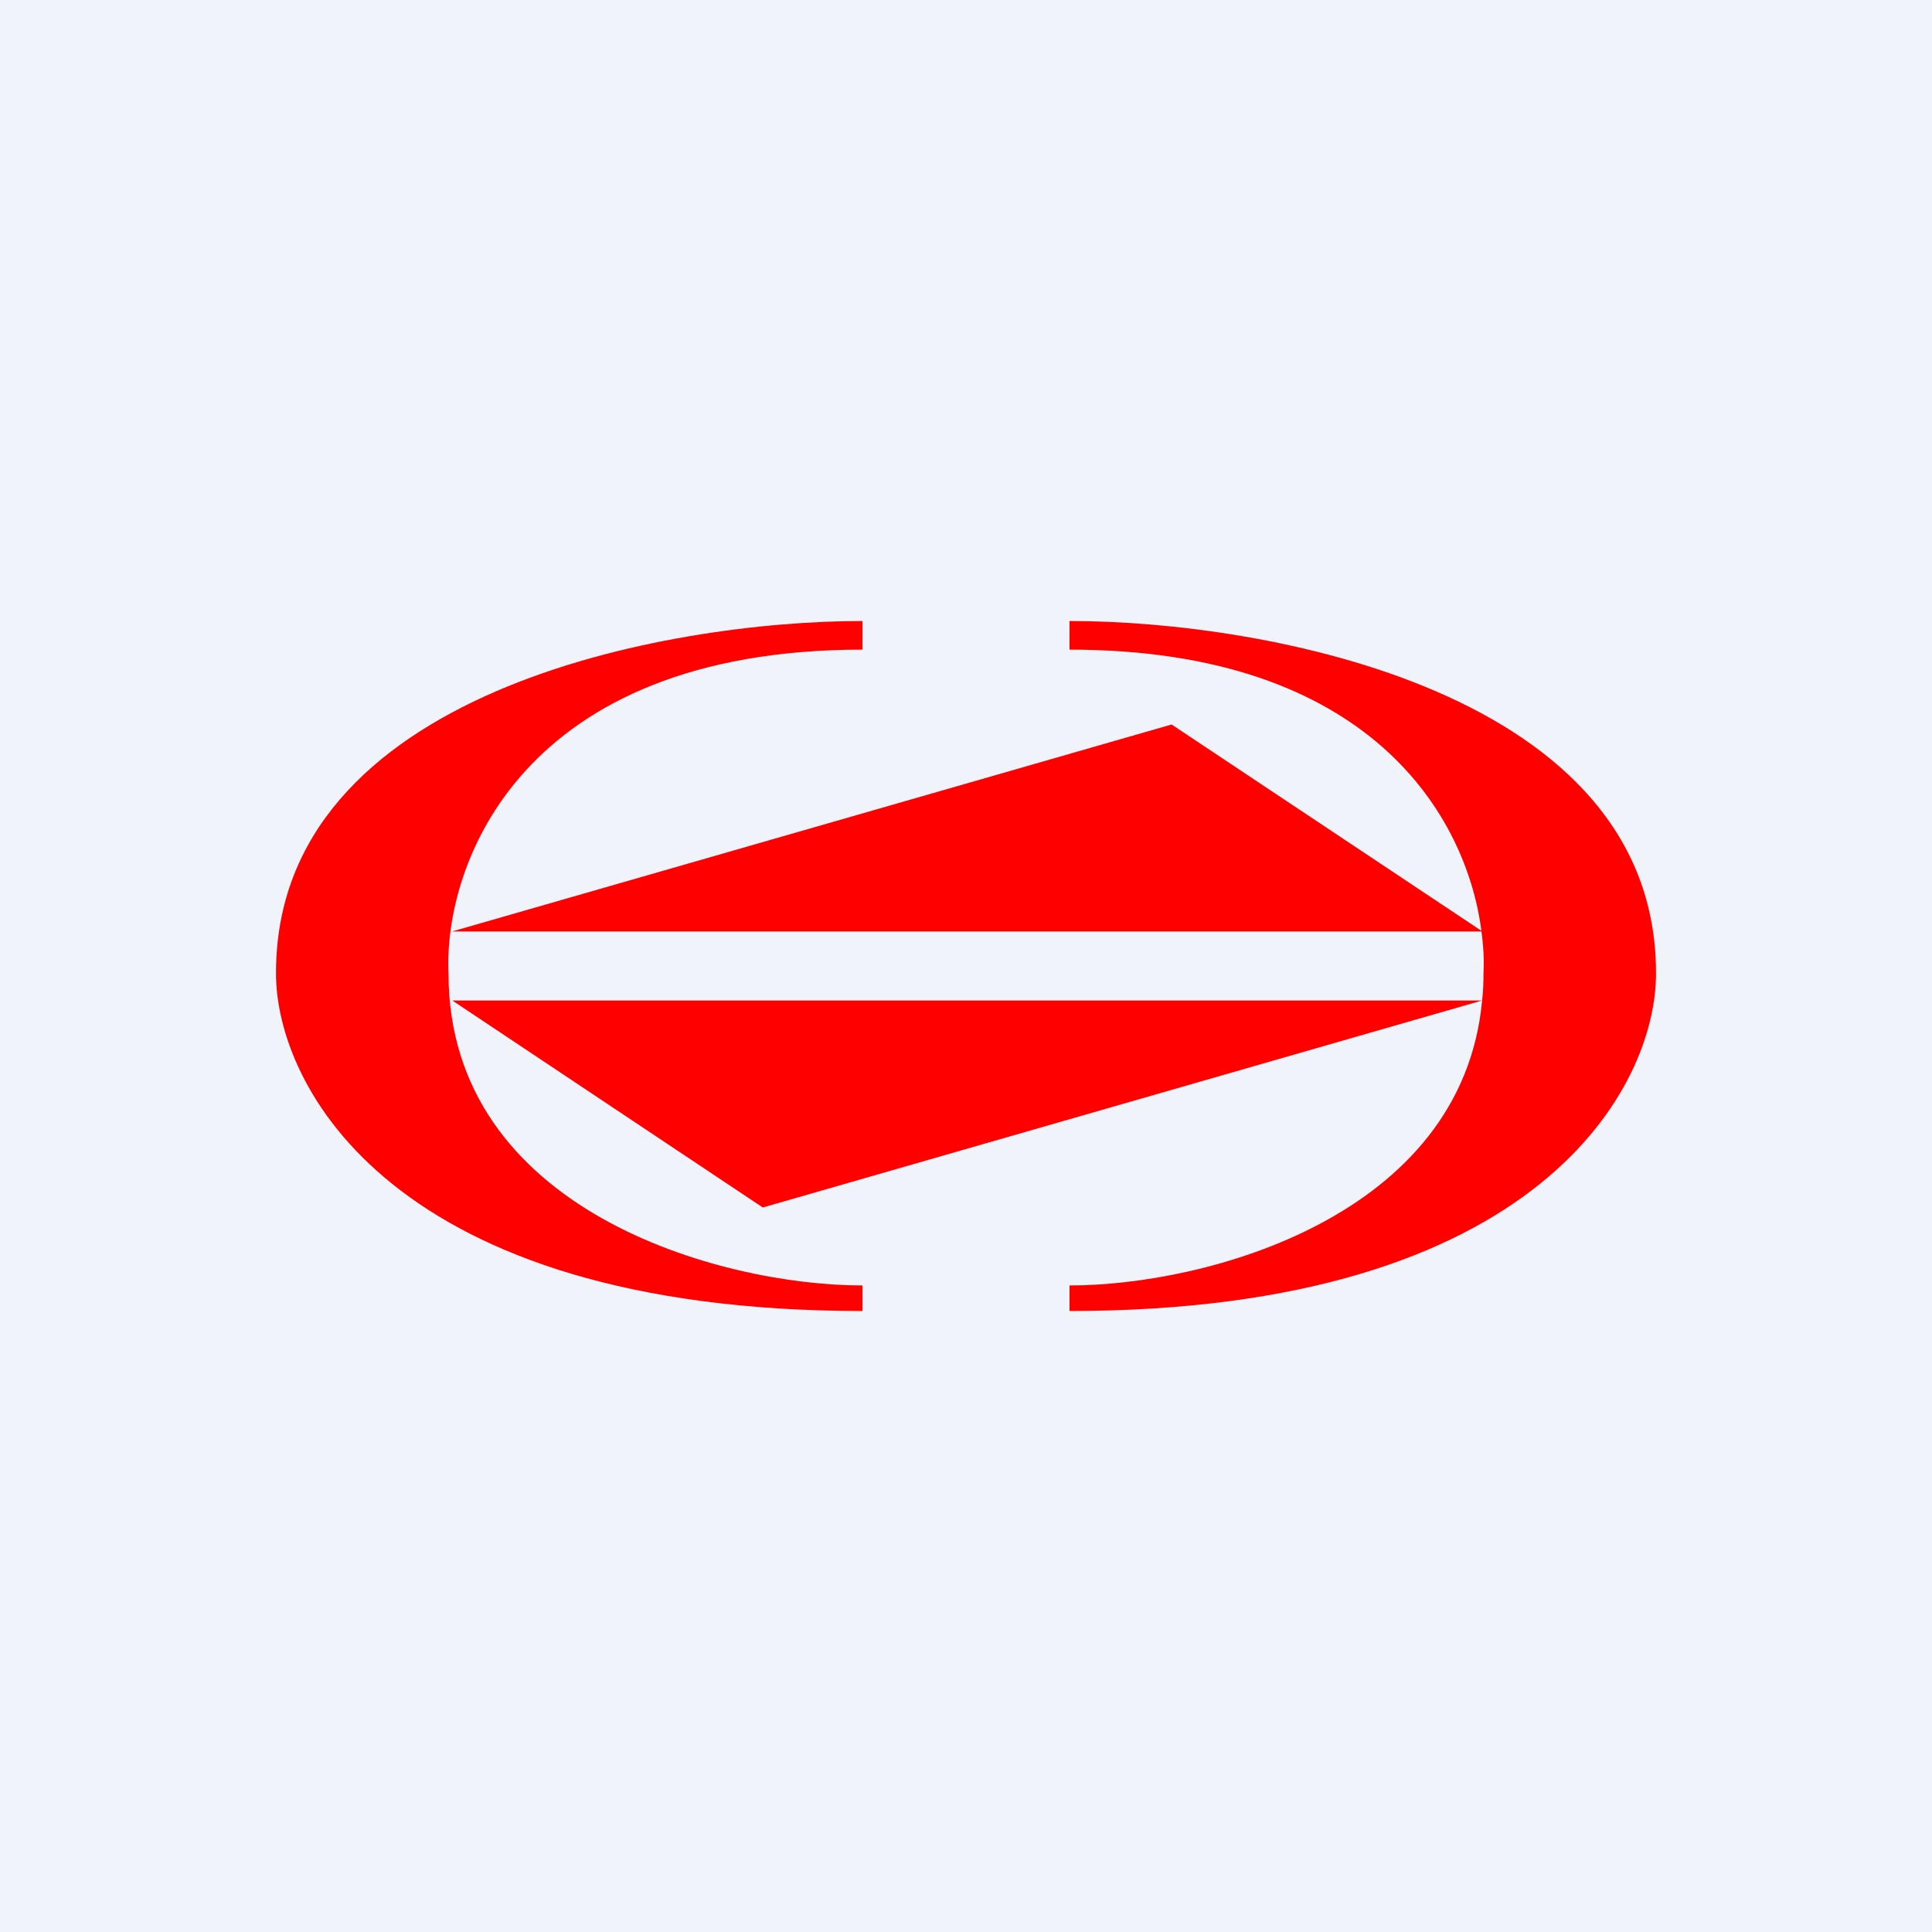
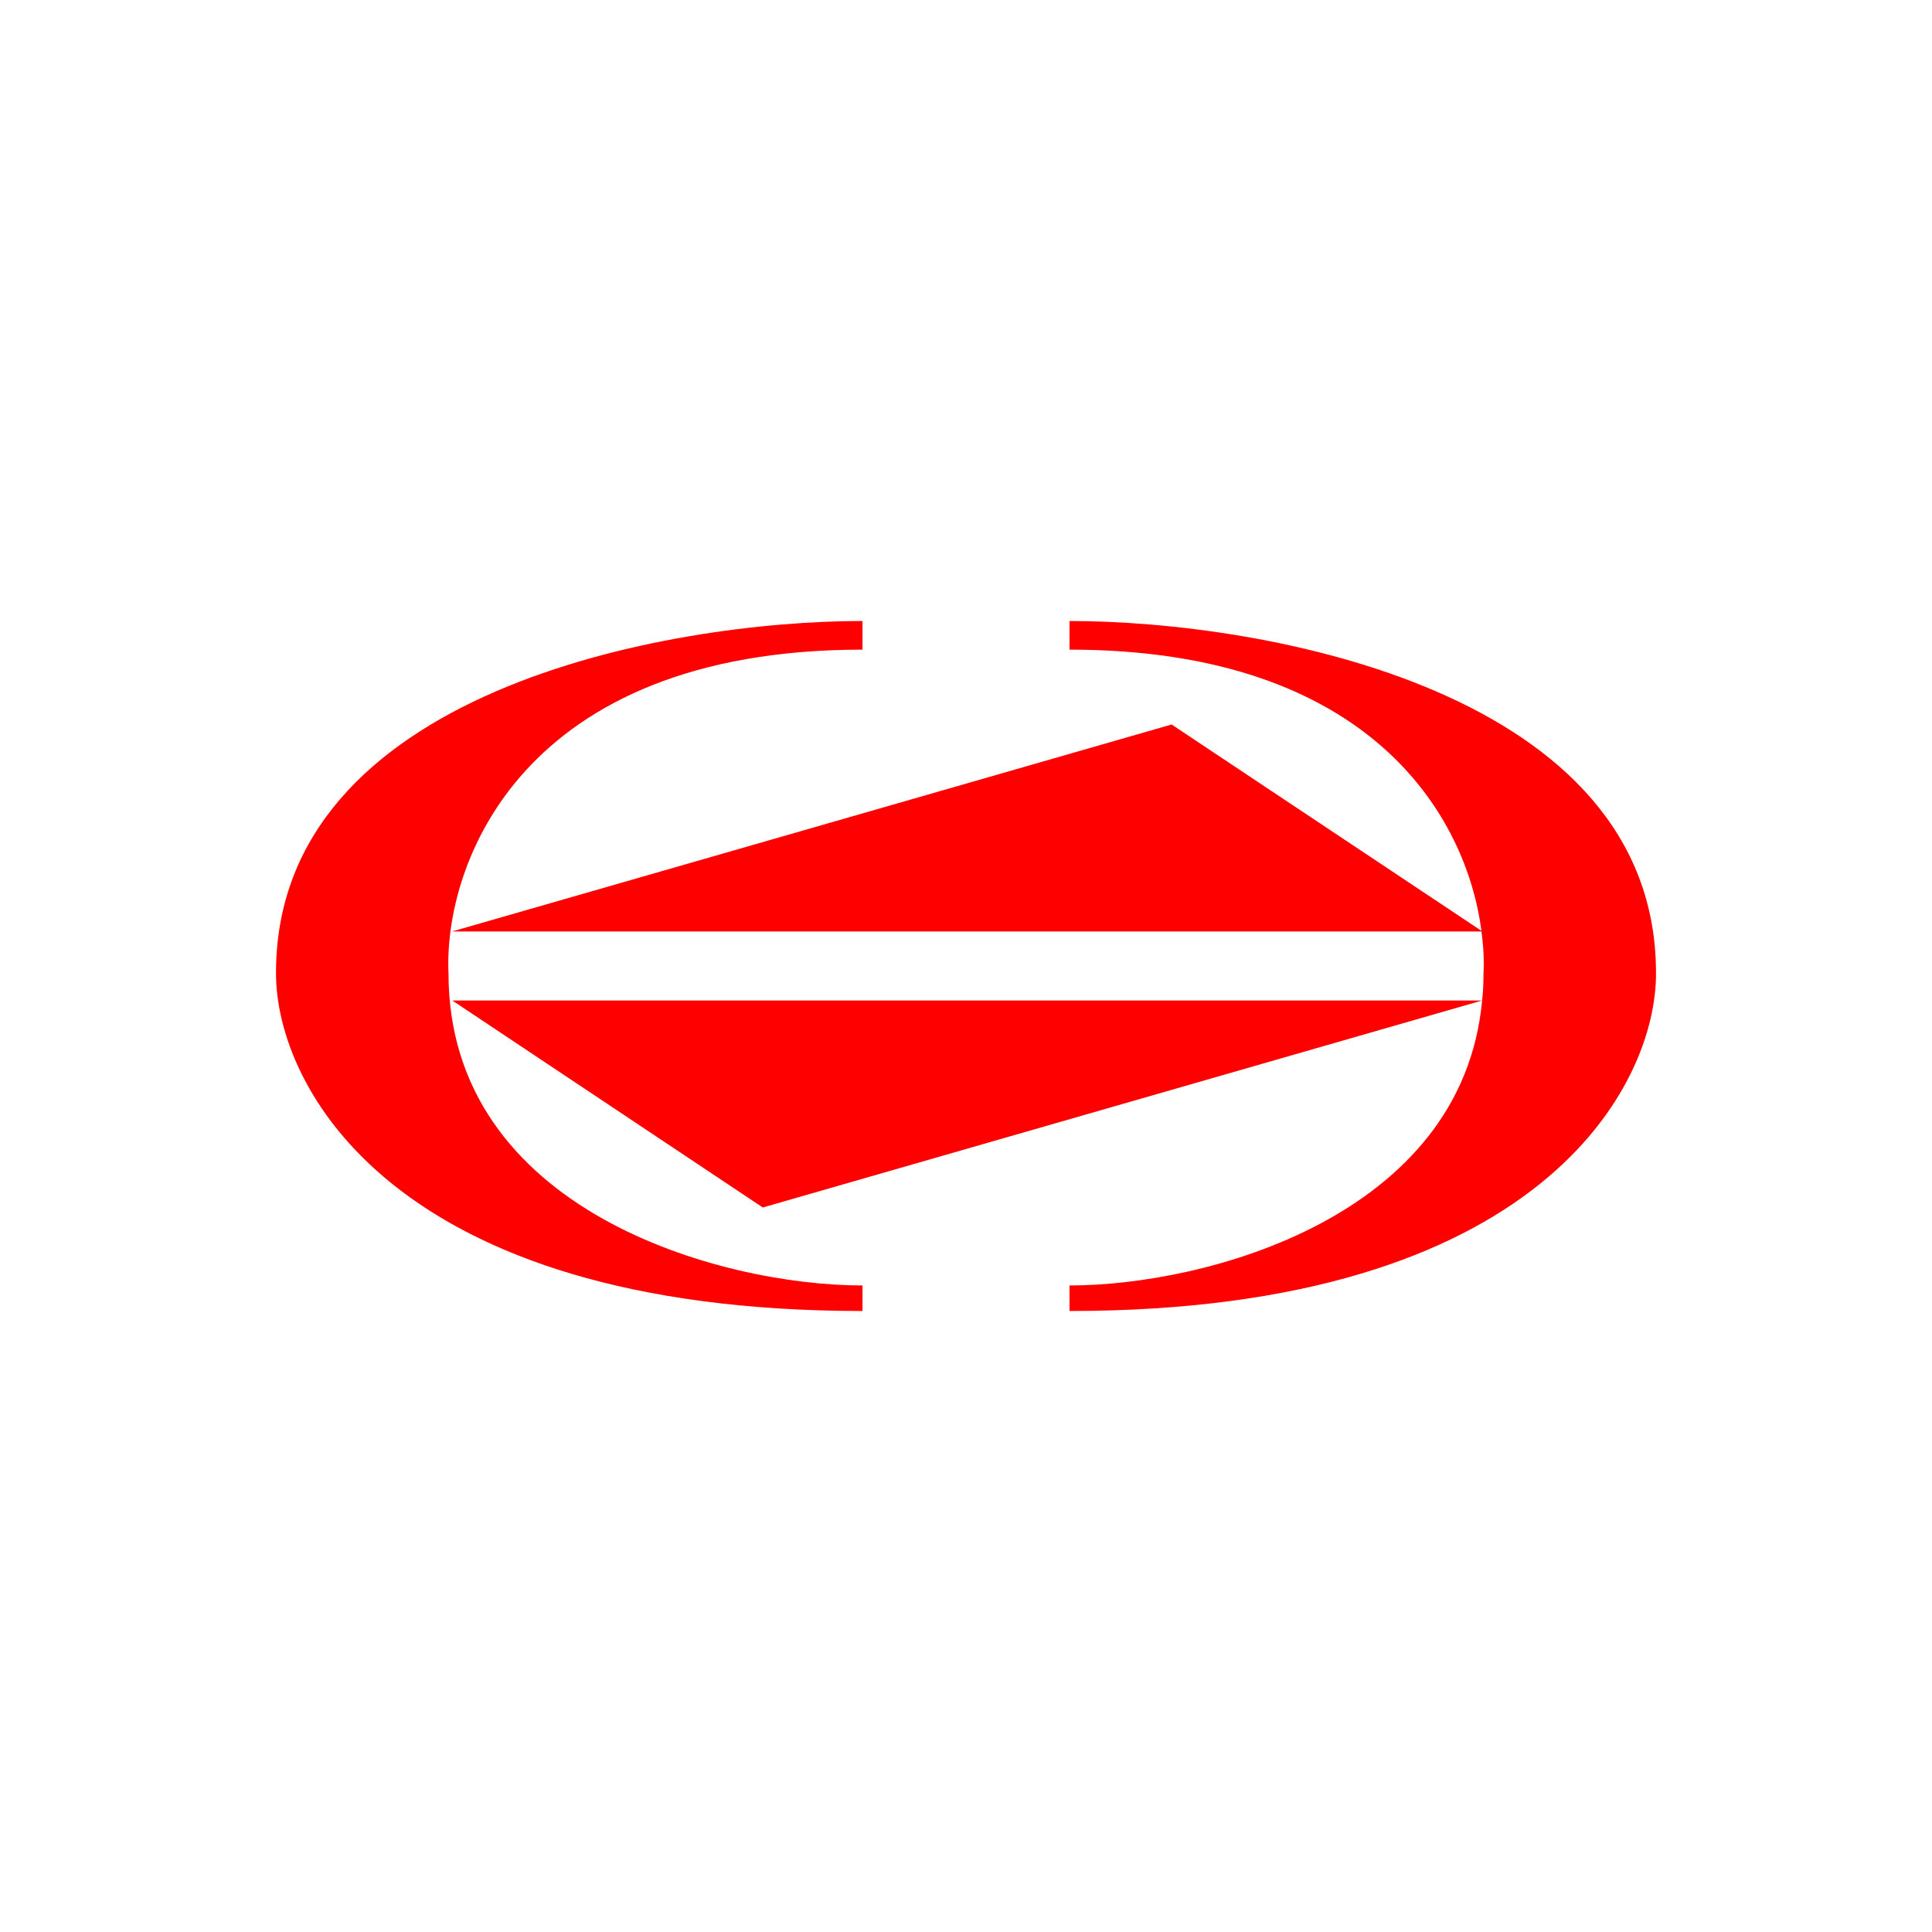
<svg xmlns="http://www.w3.org/2000/svg" width="56" height="56" viewBox="0 0 56 56">
-   <path fill="#F0F3FA" d="M0 0h56v56H0z" />
  <path d="M25 18.83V18c-5.67 0-17 2.04-17 10.2-.01 3.27 3.36 9.8 17 9.8v-.74c-4.13 0-12-2.17-12-9.05-.14-3.13 2.08-9.38 12-9.38Zm6 0V18c5.67 0 17 2.04 17 10.2.02 3.27-3.36 9.8-17 9.8v-.74c3.97 0 11.38-2 11.96-8.26l-20.85 6-9-6h29.85c.03-.26.04-.52.04-.8.02-.36 0-.77-.06-1.2H13.1l20.86-6 8.98 5.98c-.43-3.3-3.2-8.15-11.94-8.15Z" fill="#FE0000" />
</svg>